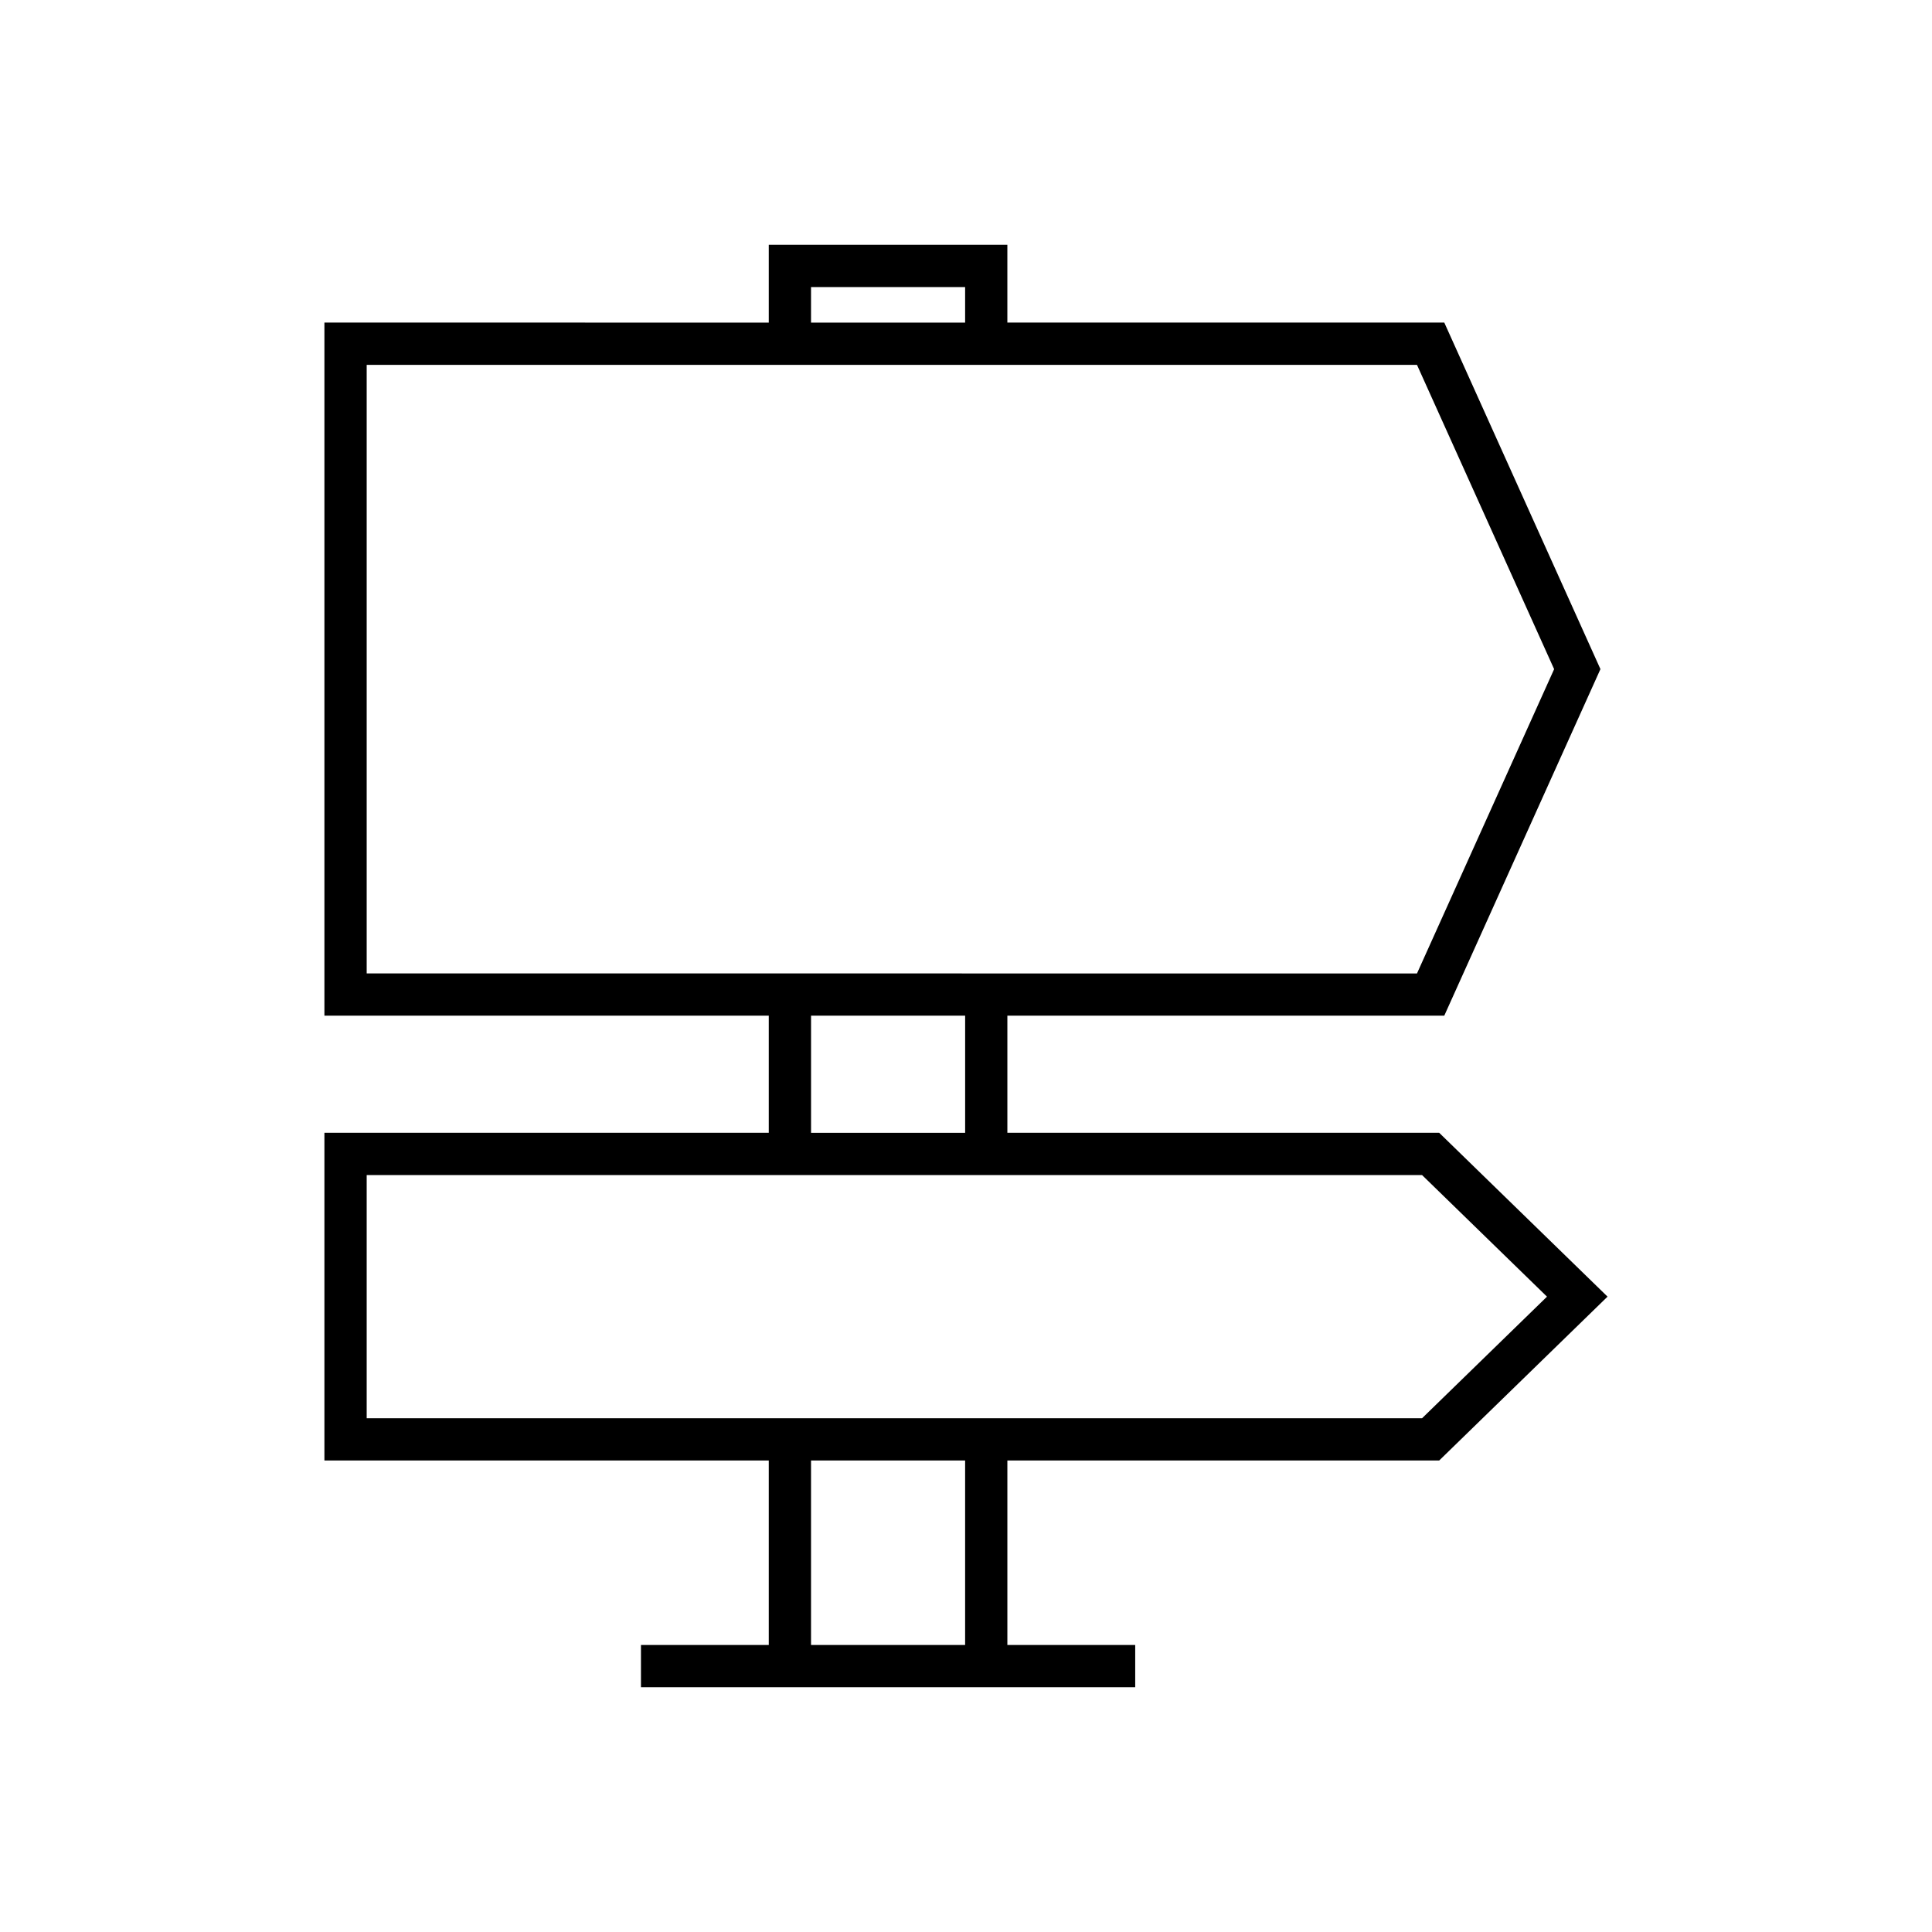
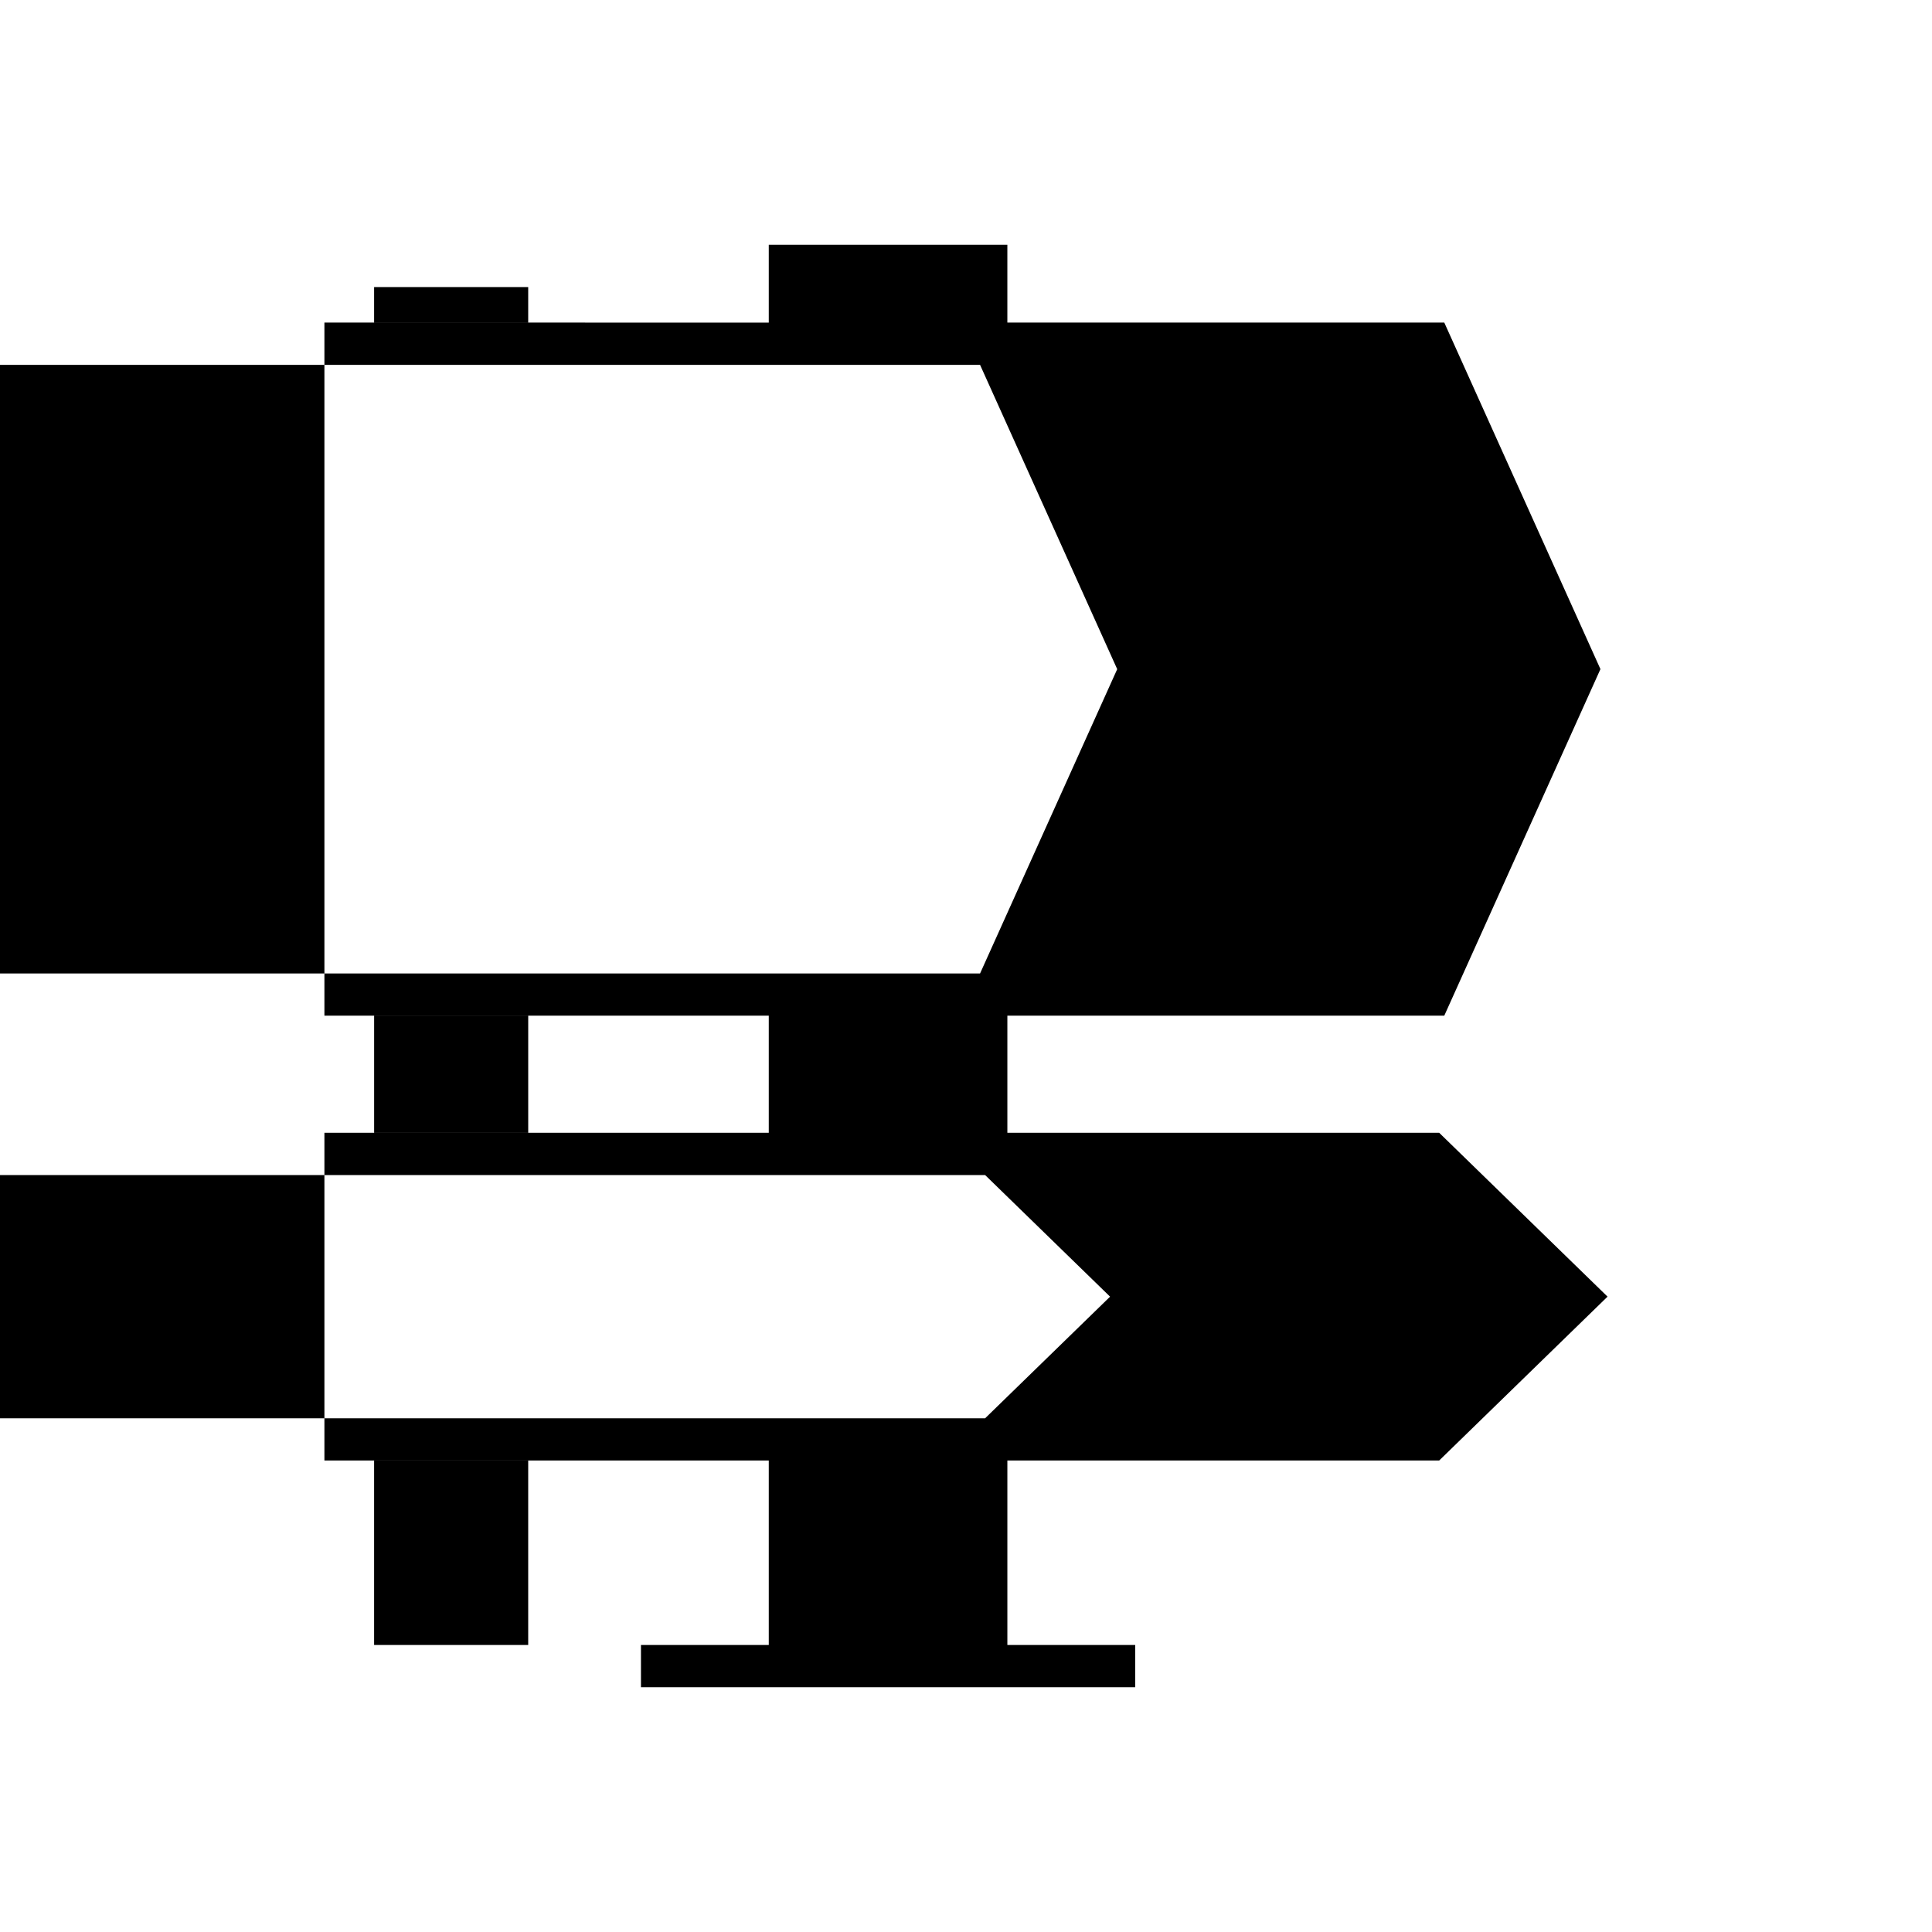
<svg xmlns="http://www.w3.org/2000/svg" fill="#000000" width="800px" height="800px" version="1.1" viewBox="144 144 512 512">
-   <path d="m526.75 413.16 41.383-91.836-41.383-91.836h-115.79v-20.621l-63.227 0.004v20.621l-117.76-0.004v183.67h117.76v31.039l-117.76 0.004v86.844h117.76v48.887h-33.871v11.195h130.98v-11.195h-33.879v-48.887h114.44l44.613-43.422-44.613-43.422h-114.44v-31.039zm-167.82-193.09h40.836v9.426h-40.836zm40.836 359.87h-40.836v-48.891h40.836zm121.09-124.54 33.113 32.227-33.113 32.227h-279.68v-64.453zm-161.92-11.195v-31.039h40.836v31.039zm-117.76-42.234v-161.28h278.34l36.344 80.641-36.344 80.641z" />
+   <path d="m526.75 413.16 41.383-91.836-41.383-91.836h-115.79v-20.621l-63.227 0.004v20.621l-117.76-0.004v183.67h117.76v31.039l-117.76 0.004v86.844h117.76v48.887h-33.871v11.195h130.98v-11.195h-33.879v-48.887h114.44l44.613-43.422-44.613-43.422h-114.44v-31.039m-167.82-193.09h40.836v9.426h-40.836zm40.836 359.87h-40.836v-48.891h40.836zm121.09-124.54 33.113 32.227-33.113 32.227h-279.68v-64.453zm-161.92-11.195v-31.039h40.836v31.039zm-117.76-42.234v-161.28h278.34l36.344 80.641-36.344 80.641z" />
</svg>